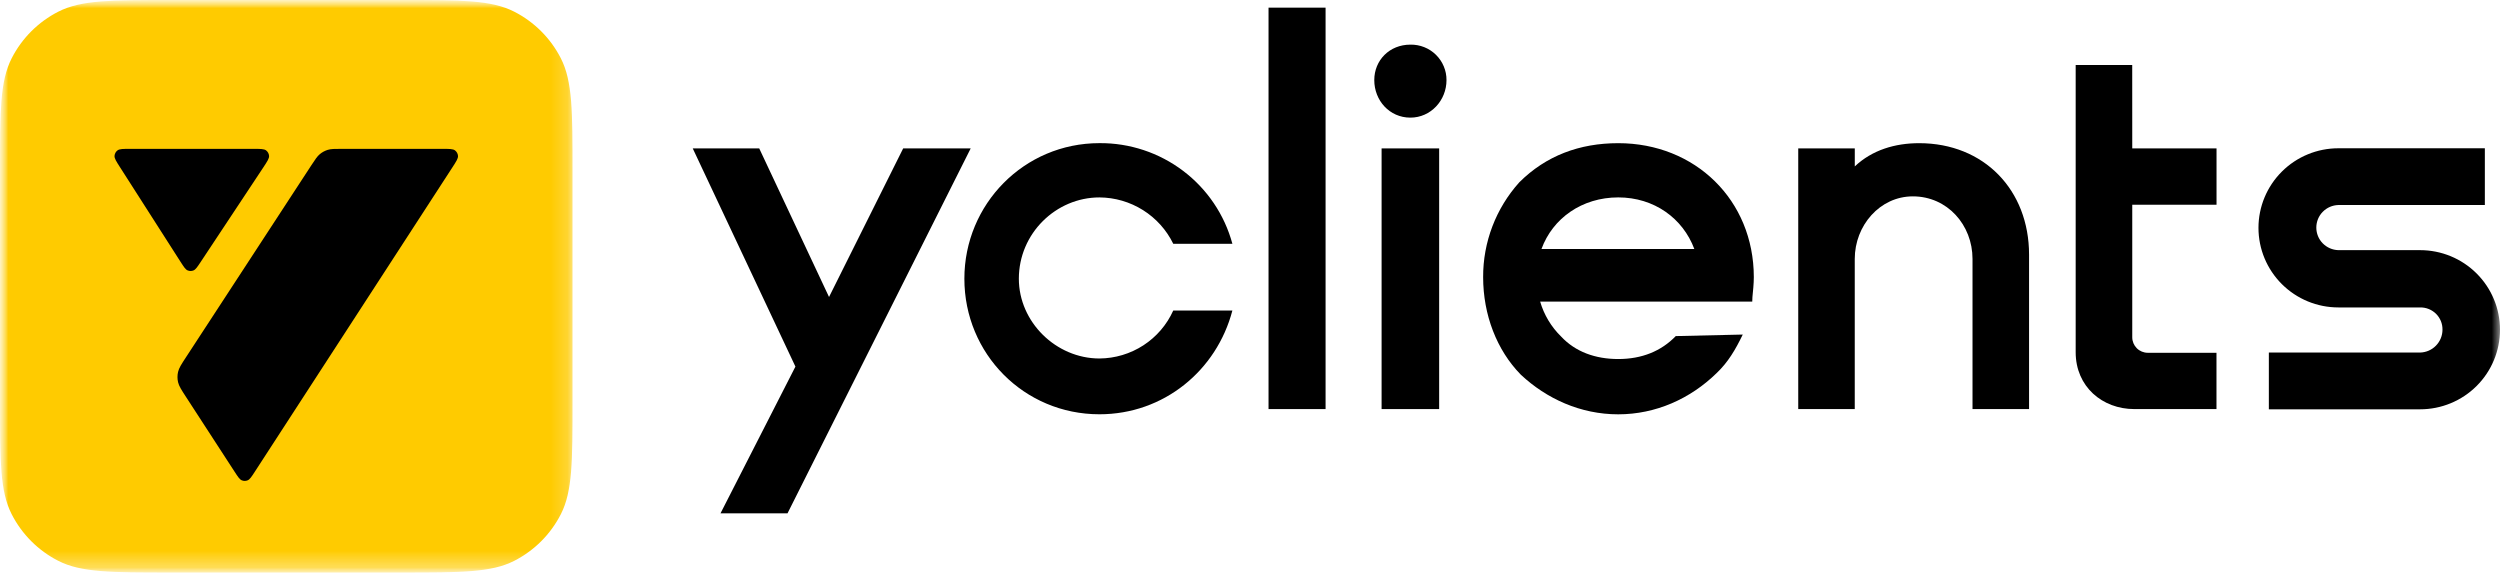
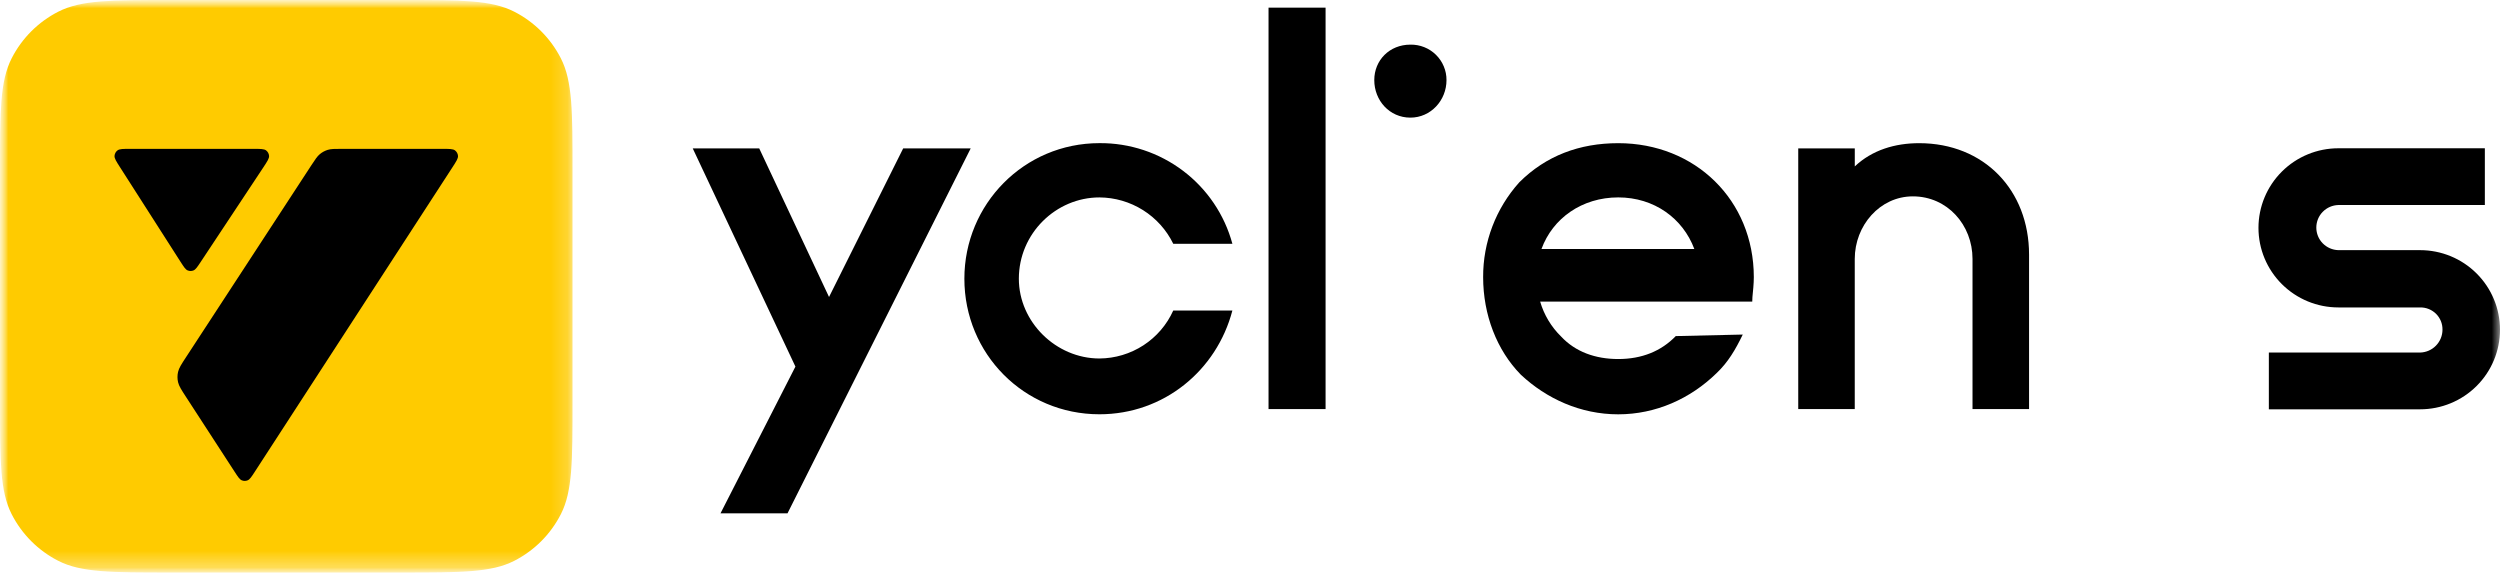
<svg xmlns="http://www.w3.org/2000/svg" width="152" height="35" viewBox="0 0 152 35" fill="none">
  <mask id="mask0_164_110" style="mask-type:luminance" maskUnits="userSpaceOnUse" x="0" y="0" width="152" height="35">
    <path d="M152 0H0V34.809H152V0Z" fill="white" />
  </mask>
  <g mask="url(#mask0_164_110)">
-     <path d="M87.501 9.023H84.001V24.872H87.501V9.023Z" fill="black" />
    <path d="M54.913 9.023L50.405 18.057L46.161 9.023H42.119L48.362 22.289L43.806 31.212H47.88L59.018 9.023H54.913Z" fill="black" />
    <path d="M80.595 0.464H77.127V24.872H80.595V0.464Z" fill="black" />
    <path d="M66.848 12.003C67.785 12.009 68.702 12.277 69.495 12.775C70.287 13.273 70.925 13.982 71.334 14.822H74.929C74.451 13.055 73.398 11.496 71.935 10.389C70.472 9.282 68.683 8.689 66.846 8.703C62.263 8.703 58.634 12.413 58.634 16.946C58.634 21.511 62.263 25.188 66.846 25.188C70.76 25.188 73.974 22.525 74.929 18.879H71.334C70.946 19.743 70.316 20.477 69.521 20.994C68.725 21.511 67.797 21.789 66.848 21.796C64.206 21.796 61.946 19.577 61.946 16.946C61.946 14.19 64.206 12.003 66.848 12.003Z" fill="black" />
    <path d="M85.751 2.714C84.479 2.714 83.556 3.665 83.556 4.87C83.556 6.106 84.479 7.152 85.751 7.152C86.992 7.152 87.947 6.106 87.947 4.87C87.949 4.584 87.893 4.3 87.782 4.036C87.672 3.772 87.51 3.532 87.305 3.331C87.101 3.13 86.858 2.972 86.591 2.866C86.324 2.76 86.039 2.709 85.751 2.714Z" fill="black" />
-     <path d="M129.639 3.951H126.201V21.418C126.201 23.51 127.824 24.872 129.765 24.872H134.762V21.449H130.584C130.334 21.449 130.095 21.35 129.917 21.173C129.741 20.997 129.641 20.758 129.641 20.509V12.447H134.765V9.023H129.641L129.639 3.951Z" fill="black" />
    <path d="M98.39 8.705C96.034 8.705 93.998 9.466 92.375 11.083C90.949 12.669 90.165 14.725 90.175 16.854C90.175 19.136 91.003 21.292 92.466 22.781C94.025 24.24 96.095 25.191 98.386 25.191C100.677 25.191 102.777 24.24 104.369 22.686C105.069 22.021 105.515 21.26 105.96 20.341L101.887 20.434C100.996 21.354 99.819 21.829 98.39 21.829C96.99 21.829 95.78 21.386 94.921 20.466C94.317 19.879 93.877 19.145 93.641 18.337H106.537L106.548 18.063C106.582 17.718 106.632 17.245 106.632 16.848C106.629 12.161 103.064 8.705 98.39 8.705ZM93.721 15.141C94.401 13.274 96.182 12.002 98.39 12.002C100.57 12.002 102.318 13.272 103.016 15.141H93.721Z" fill="black" />
    <path d="M116.685 8.705C115.215 8.705 113.824 9.122 112.771 10.118V9.023H109.333V24.872H112.769V15.743C112.769 13.711 114.296 11.939 116.302 11.939C118.402 11.939 119.929 13.681 119.929 15.743V24.872H123.367V15.485C123.368 11.558 120.632 8.705 116.685 8.705Z" fill="black" />
    <path d="M147.142 15.209H142.172C141.814 15.199 141.473 15.05 141.222 14.794C140.971 14.538 140.832 14.195 140.832 13.837C140.832 13.479 140.971 13.136 141.222 12.88C141.473 12.623 141.814 12.475 142.172 12.465H151.079V9.015H142.172C140.884 9.015 139.649 9.525 138.738 10.432C137.827 11.34 137.315 12.57 137.315 13.854C137.315 15.137 137.827 16.368 138.738 17.275C139.649 18.183 140.884 18.692 142.172 18.692H147.142C147.322 18.689 147.5 18.721 147.666 18.788C147.833 18.855 147.985 18.955 148.113 19.081C148.239 19.208 148.339 19.358 148.407 19.525C148.473 19.691 148.506 19.868 148.503 20.047C148.502 20.41 148.359 20.757 148.105 21.016C147.852 21.276 147.505 21.426 147.142 21.435H137.946V24.886H147.142C148.431 24.886 149.667 24.376 150.577 23.469C151.488 22.561 152 21.331 152 20.047C152 18.764 151.488 17.533 150.577 16.626C149.667 15.718 148.431 15.209 147.142 15.209Z" fill="black" />
    <mask id="mask1_164_110" style="mask-type:luminance" maskUnits="userSpaceOnUse" x="0" y="0" width="35" height="35">
      <path d="M34.809 0H0V34.809H34.809V0Z" fill="white" />
    </mask>
    <g mask="url(#mask1_164_110)">
      <path d="M0 10.396C0 6.757 0 4.938 0.708 3.548C1.331 2.325 2.325 1.331 3.548 0.708C4.938 0 6.757 0 10.396 0H24.413C28.052 0 29.871 0 31.261 0.708C32.484 1.331 33.478 2.325 34.101 3.548C34.809 4.938 34.809 6.757 34.809 10.396V24.413C34.809 28.052 34.809 29.871 34.101 31.261C33.478 32.484 32.484 33.478 31.261 34.101C29.871 34.809 28.052 34.809 24.413 34.809H10.396C6.757 34.809 4.938 34.809 3.548 34.101C2.325 33.478 1.331 32.484 0.708 31.261C0 29.871 0 28.052 0 24.413V10.396Z" fill="#FFCB00" />
      <path d="M15.5 28.67L27.495 10.193C27.737 9.821 27.857 9.635 27.847 9.481C27.837 9.347 27.77 9.224 27.663 9.143C27.539 9.05 27.317 9.05 26.873 9.05H20.787C20.347 9.05 20.127 9.05 19.928 9.111C19.752 9.166 19.588 9.254 19.446 9.372C19.286 9.505 19.166 9.689 18.925 10.057L11.313 21.713C11.027 22.151 10.884 22.37 10.828 22.606C10.779 22.814 10.778 23.031 10.827 23.24C10.883 23.476 11.025 23.695 11.31 24.134L14.257 28.67C14.464 28.989 14.568 29.148 14.699 29.203C14.814 29.252 14.943 29.252 15.058 29.203C15.19 29.148 15.293 28.989 15.5 28.67Z" fill="black" />
      <path d="M7.305 10.18L10.968 15.904C11.172 16.223 11.275 16.383 11.405 16.439C11.52 16.488 11.649 16.489 11.765 16.442C11.896 16.388 12.001 16.23 12.21 15.914L16.002 10.19C16.247 9.819 16.37 9.634 16.36 9.481C16.351 9.347 16.284 9.224 16.177 9.143C16.053 9.05 15.83 9.05 15.383 9.05H7.929C7.49 9.05 7.27 9.05 7.147 9.142C7.04 9.221 6.973 9.343 6.963 9.476C6.951 9.628 7.069 9.812 7.305 10.18Z" fill="black" />
    </g>
  </g>
</svg>